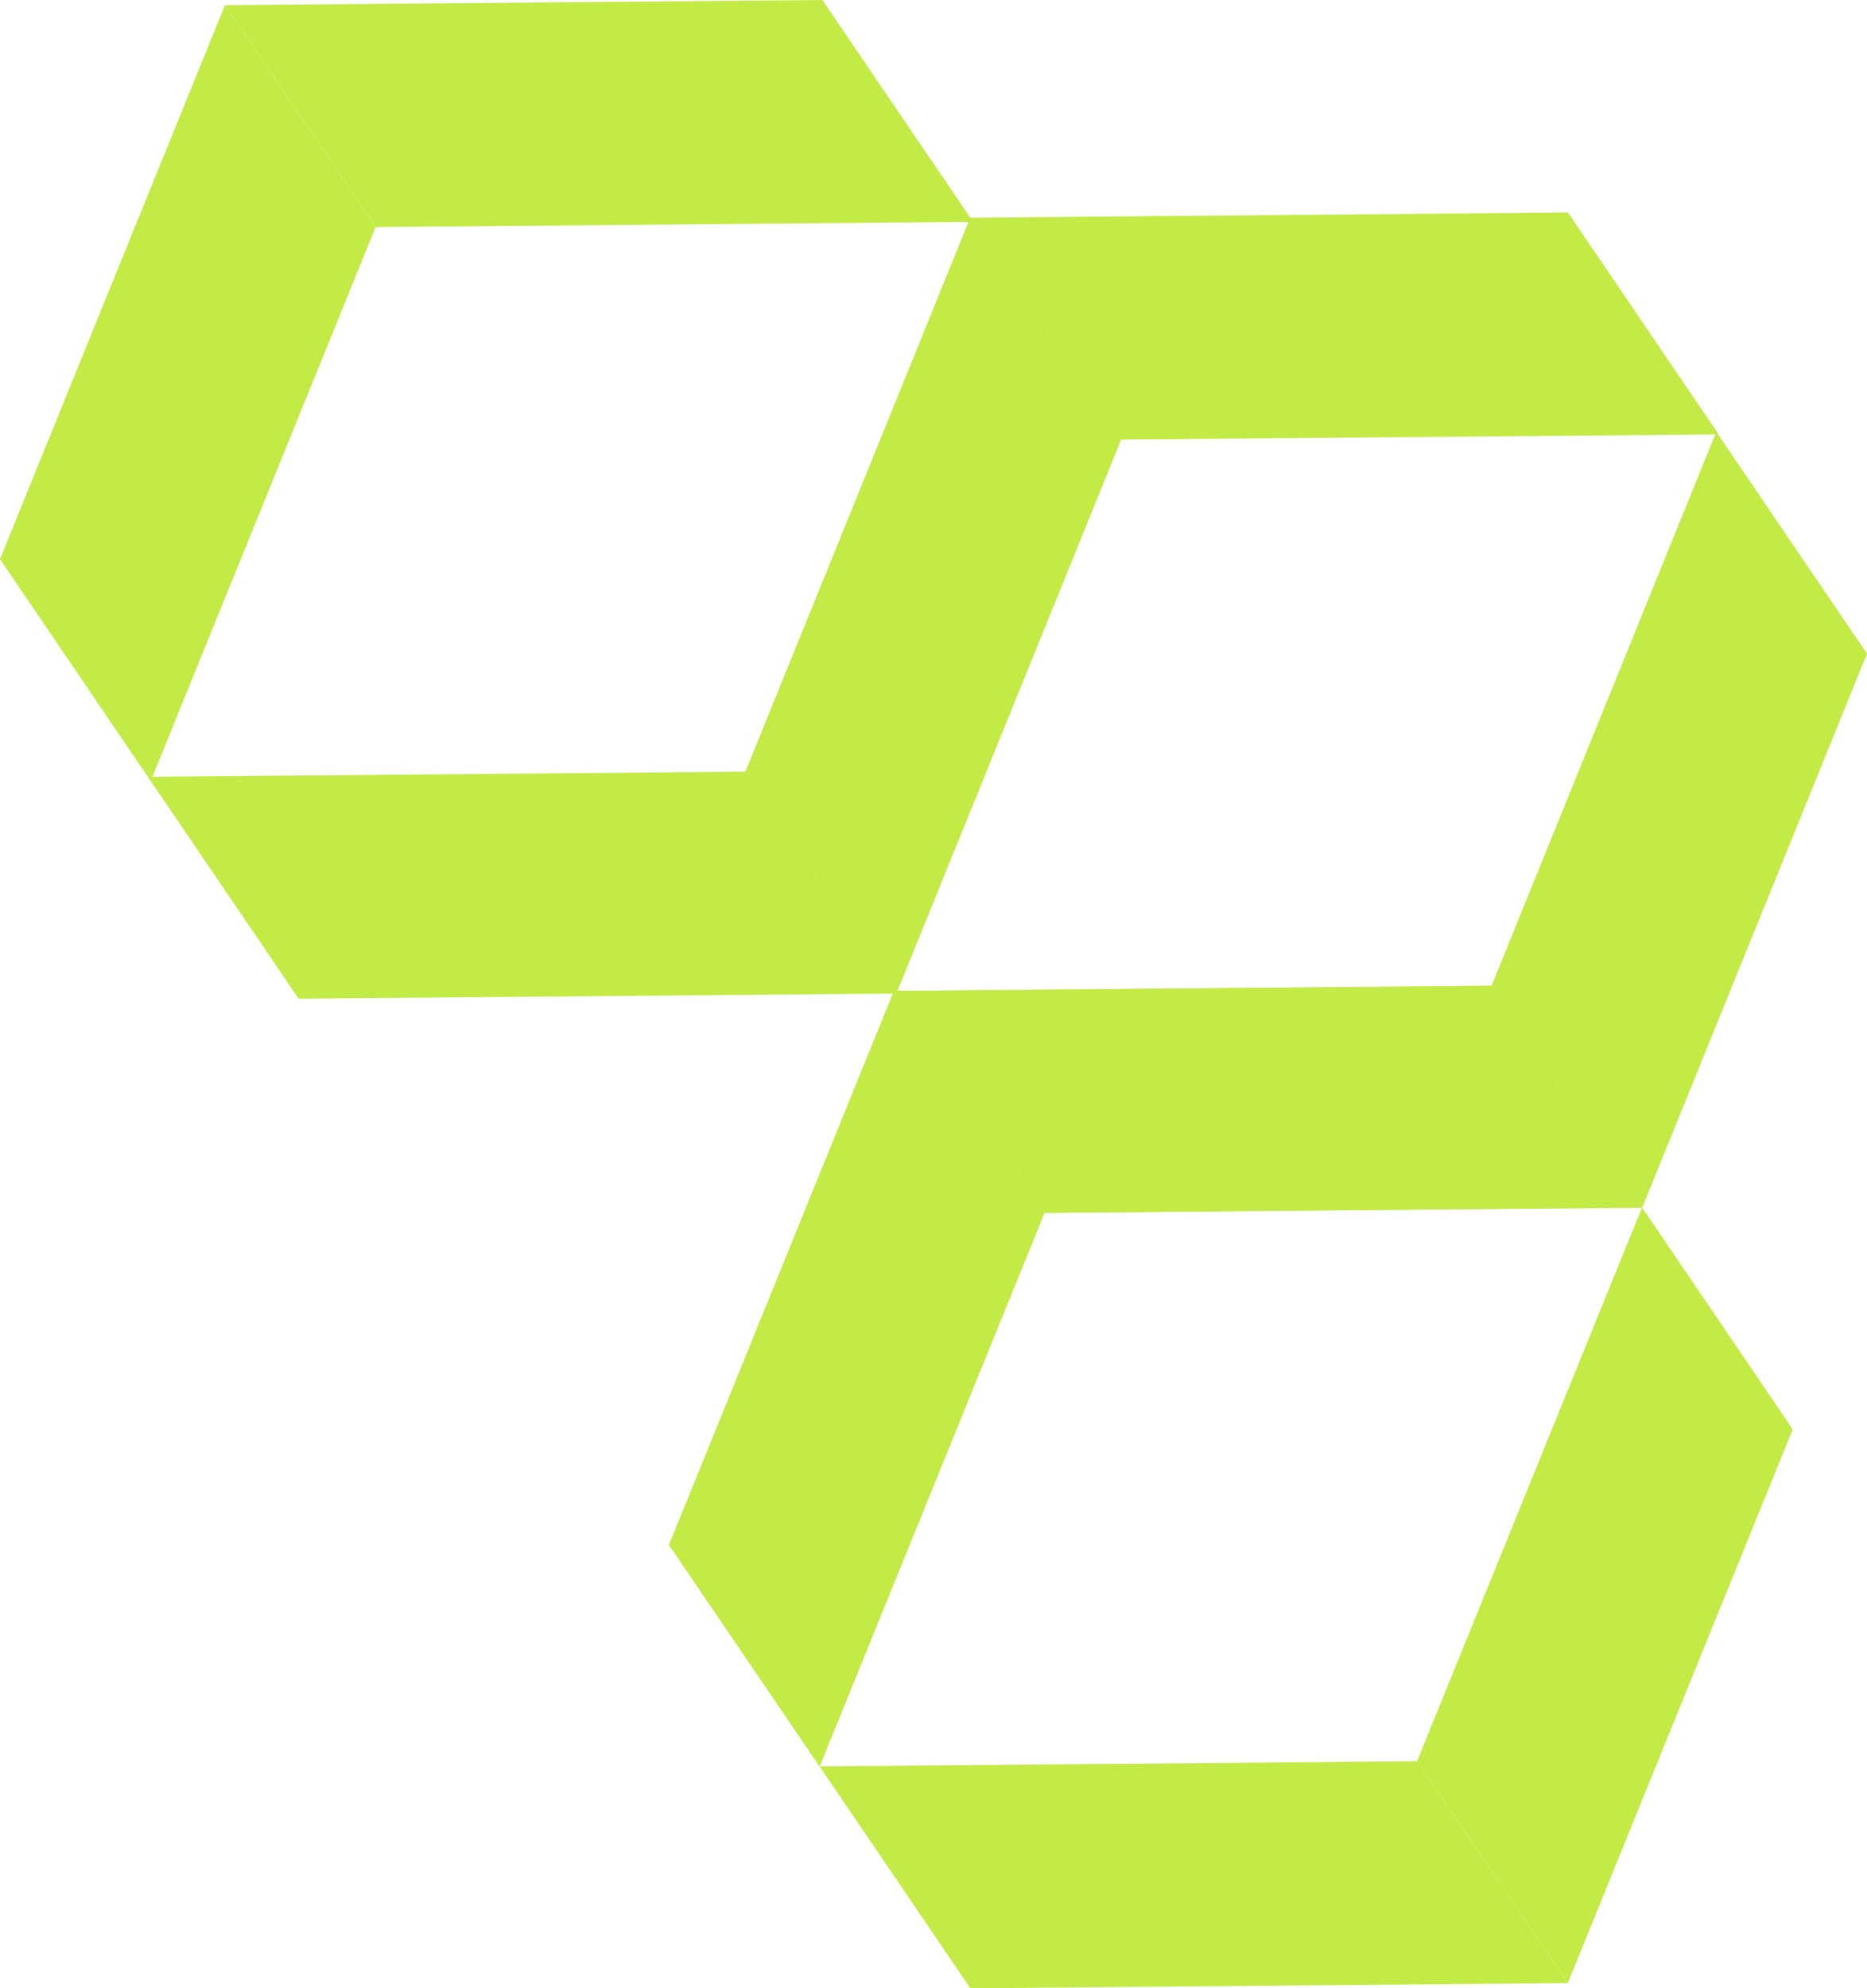
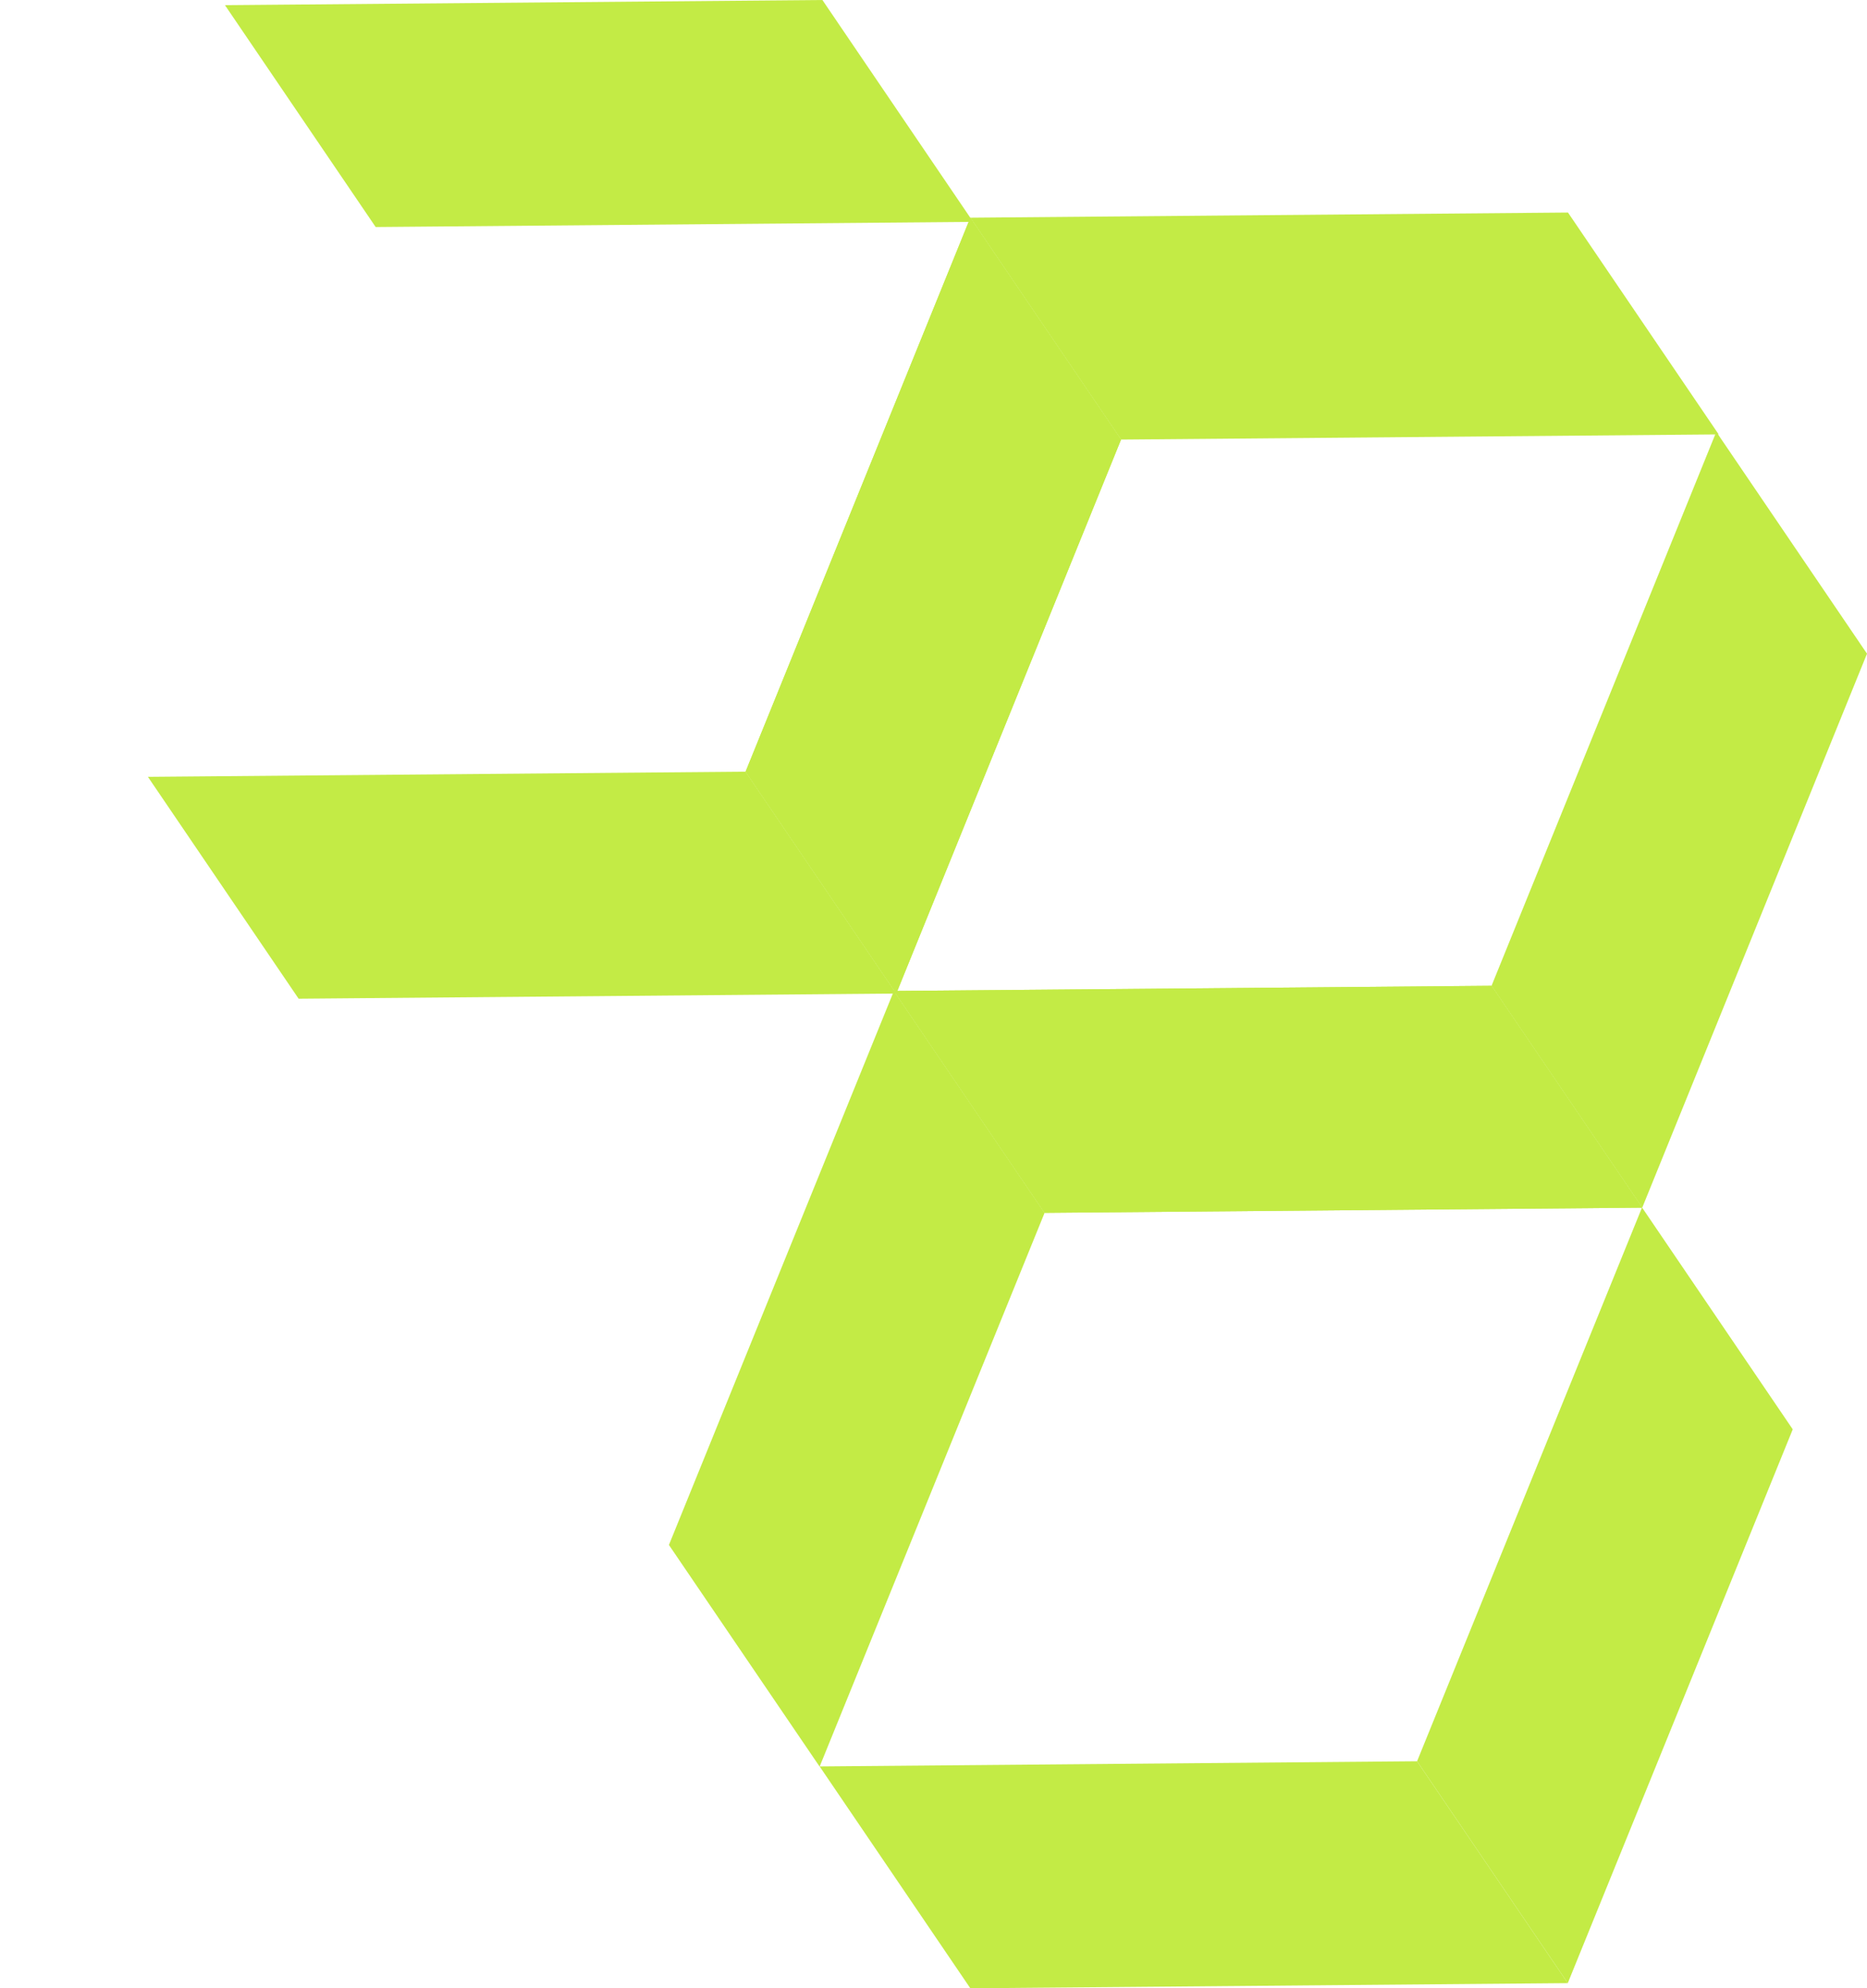
<svg xmlns="http://www.w3.org/2000/svg" id="Layer_2" data-name="Layer 2" viewBox="0 0 94.03 100.1">
  <defs>
    <style>      .cls-1 {        fill: #c3eb45;        fill-rule: evenodd;      }    </style>
  </defs>
  <g id="Layer_1-2" data-name="Layer 1">
    <g>
      <polygon class="cls-1" points="48.87 100.1 41.28 88.93 71.37 88.67 78.96 99.84 48.87 100.1" />
      <polygon class="cls-1" points="90.29 71.96 82.7 60.79 71.37 88.67 78.96 99.84 90.29 71.96" />
      <polygon class="cls-1" points="33.69 77.78 41.28 88.94 52.61 61.06 45.02 49.89 33.69 77.78" />
      <polygon class="cls-1" points="75.12 49.63 82.71 60.8 52.61 61.06 45.02 49.89 75.12 49.63" />
      <polygon class="cls-1" points="52.61 61.06 45.02 49.89 75.12 49.63 82.71 60.8 52.61 61.06" />
      <polygon class="cls-1" points="94.03 32.91 86.44 21.74 75.12 49.63 82.71 60.8 94.03 32.91" />
      <polygon class="cls-1" points="15.04 50.28 7.45 39.11 37.55 38.85 45.14 50.02 15.04 50.28" />
      <polygon class="cls-1" points="56.46 22.13 48.87 10.96 37.55 38.85 45.14 50.02 56.46 22.13" />
      <polygon class="cls-1" points="37.55 38.85 45.14 50.02 56.46 22.13 48.87 10.96 37.55 38.85" />
      <polygon class="cls-1" points="78.97 10.7 86.56 21.87 56.46 22.13 48.87 10.96 78.97 10.7" />
-       <polygon class="cls-1" points="0 28.15 7.59 39.32 18.92 11.43 11.33 .26 0 28.15" />
      <polygon class="cls-1" points="41.42 0 49.01 11.17 18.92 11.43 11.33 .26 41.42 0" />
    </g>
  </g>
</svg>